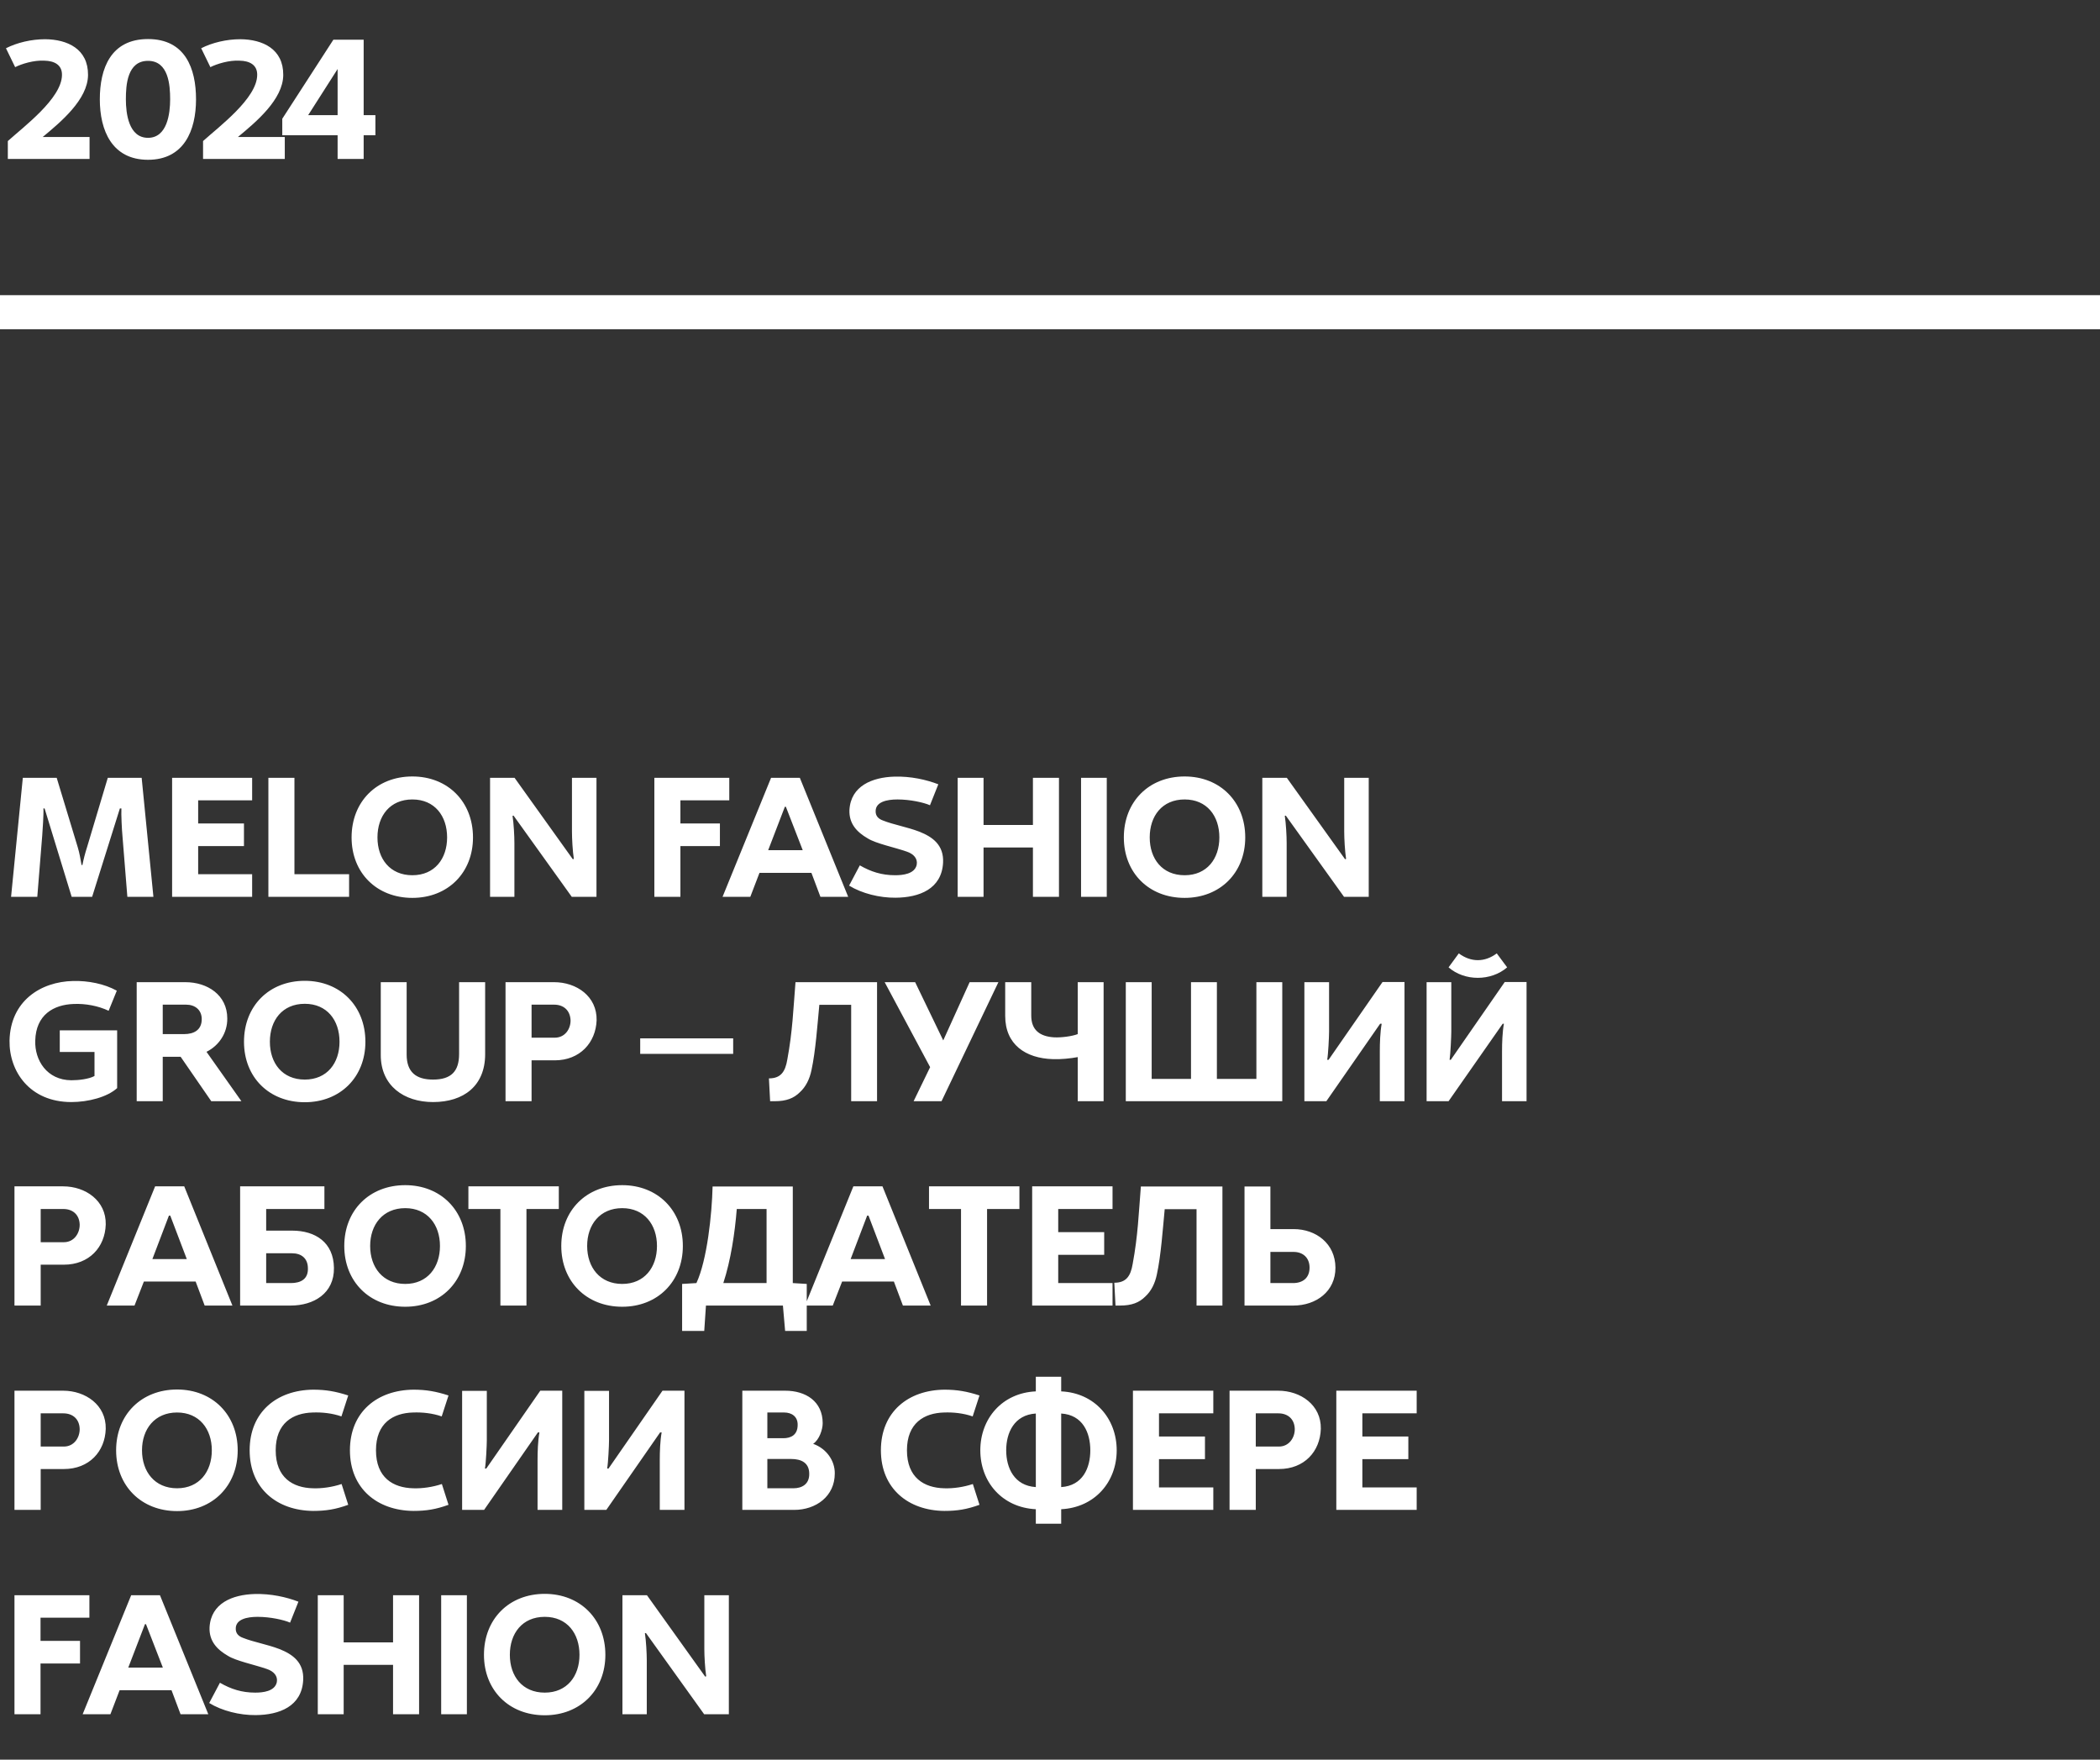
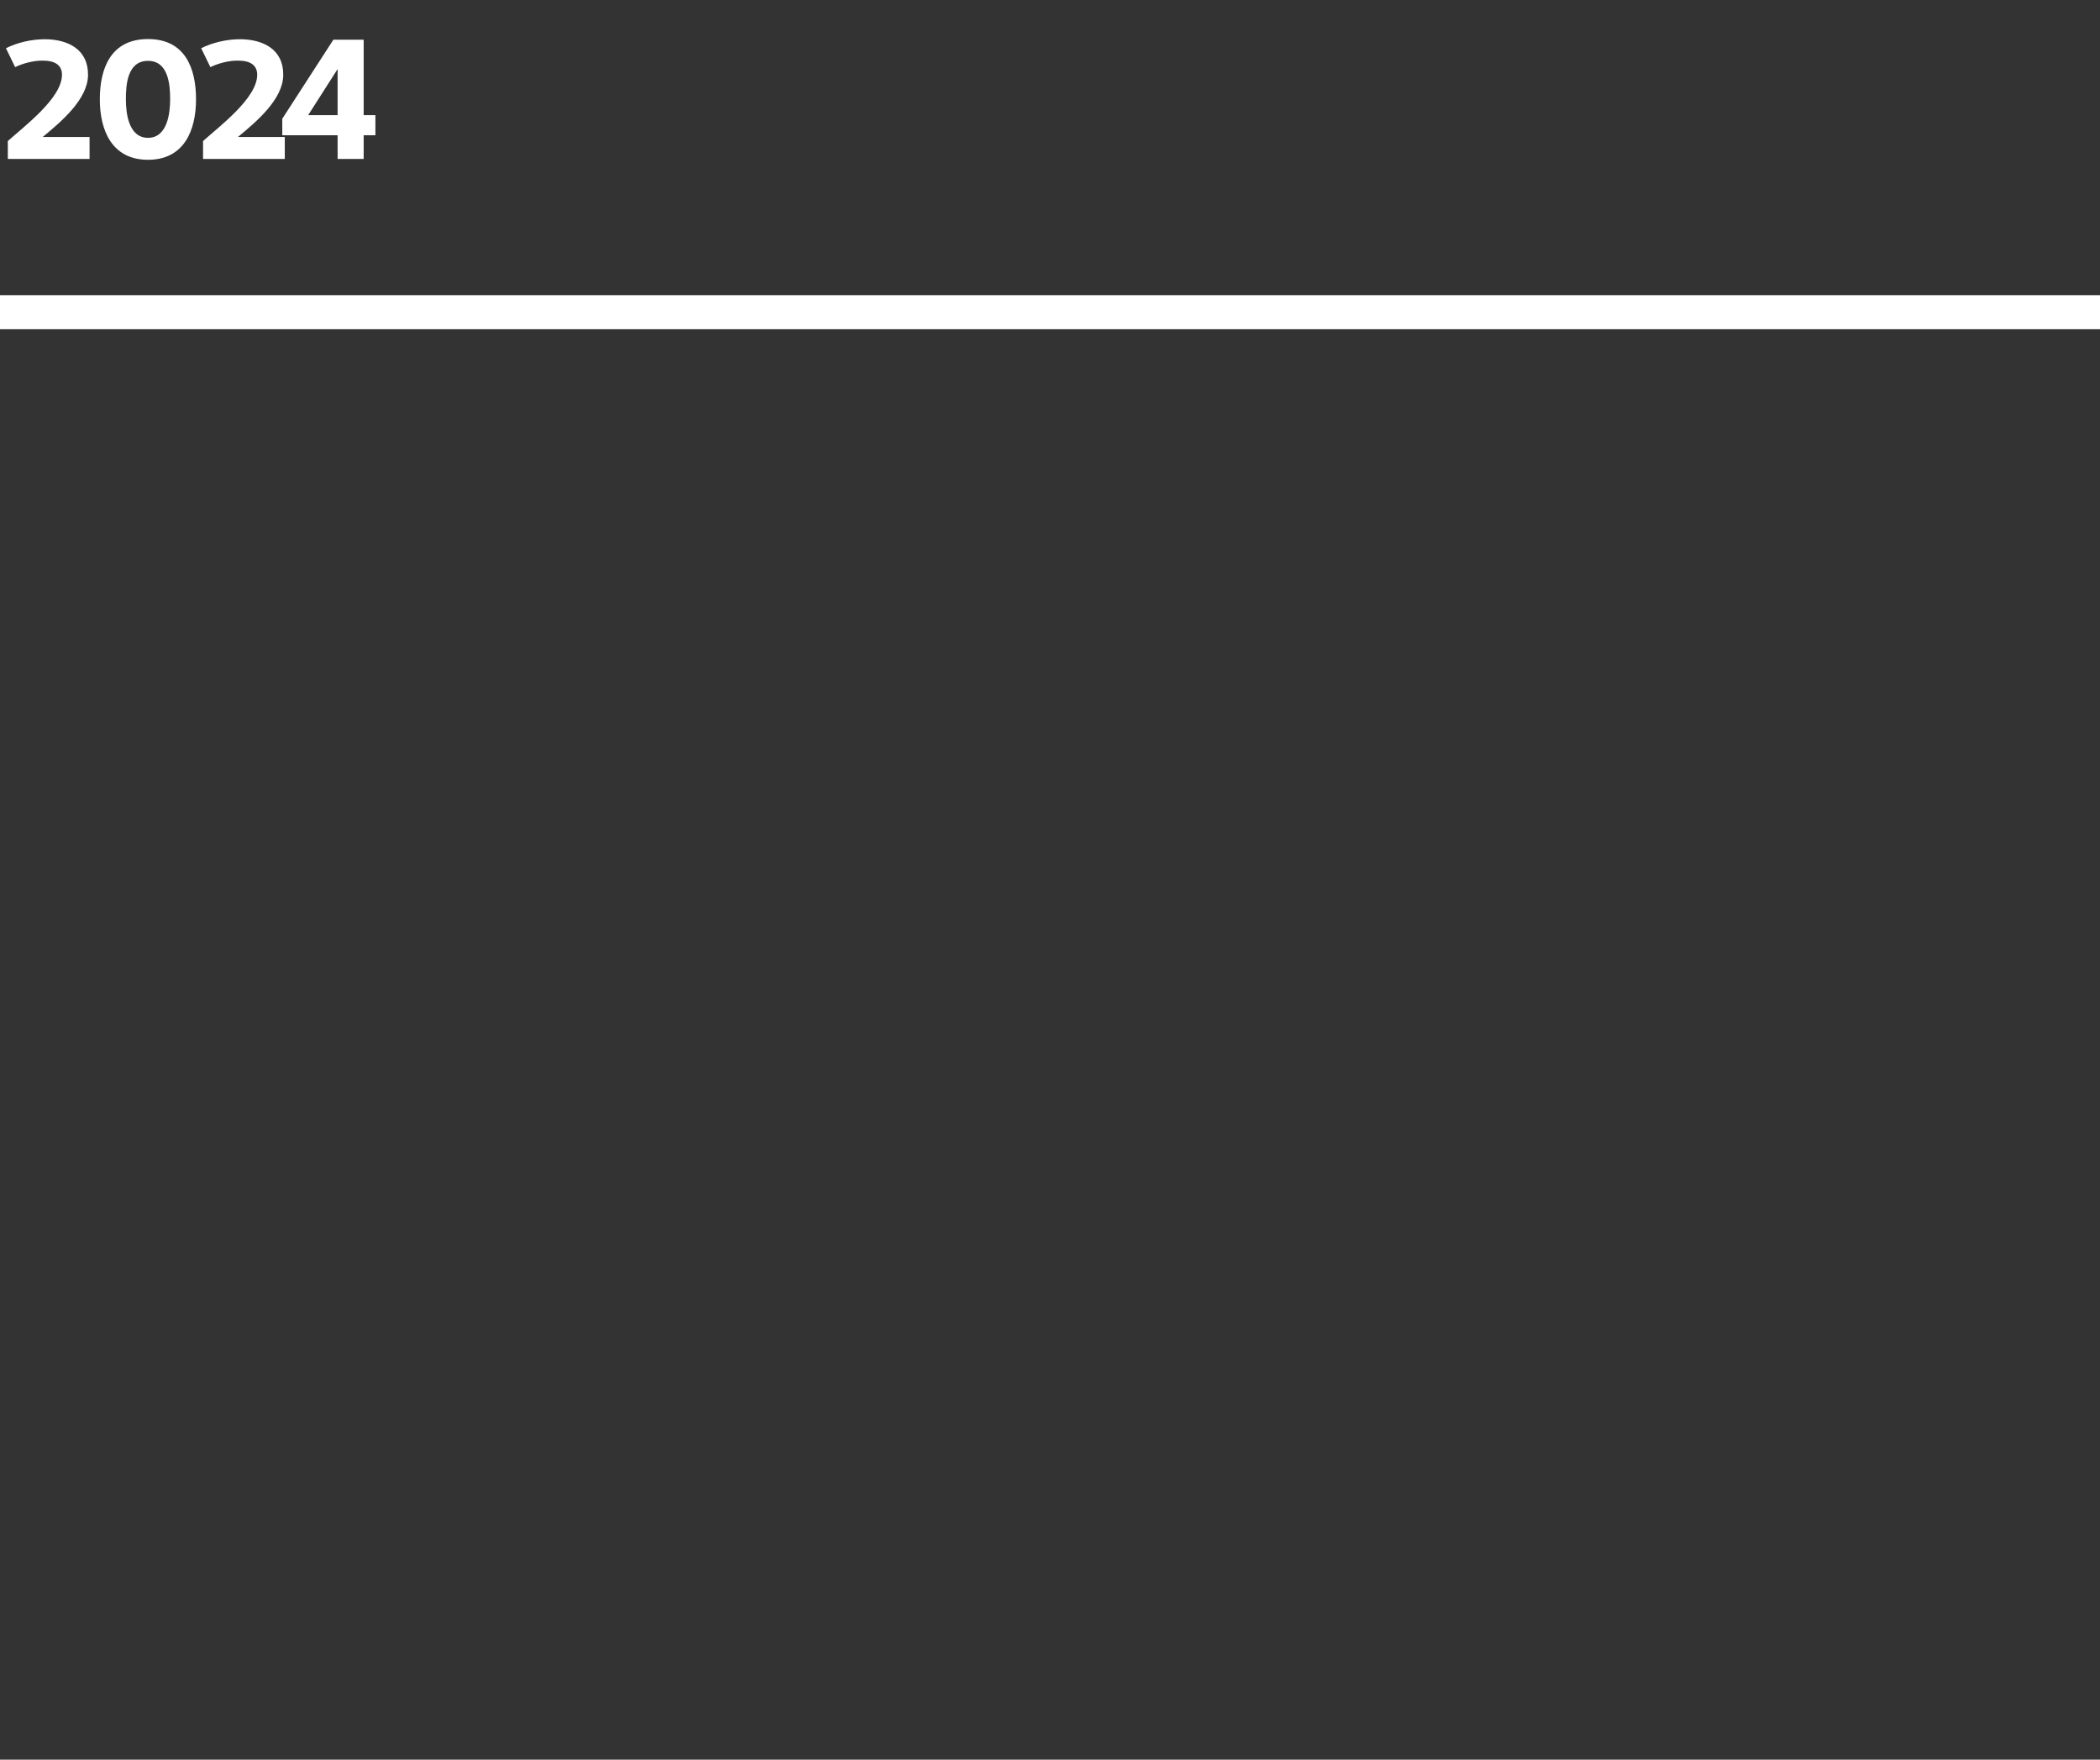
<svg xmlns="http://www.w3.org/2000/svg" width="185" height="155" viewBox="0 0 185 155" fill="none">
  <rect x="0" y="0" width="185" height="155" fill="#333333" stroke="none" />
  <rect y="26" width="185" height="3" fill="white" />
  <path d="M0.69 14V12.425C2.1 11.15 5.445 8.66 5.46 6.605C5.475 5.69 4.755 5.36 3.915 5.345C3 5.285 1.89 5.63 1.335 5.915L0.525 4.25C1.5 3.755 2.76 3.455 3.975 3.455C5.94 3.47 7.77 4.31 7.755 6.605C7.74 8.765 5.355 10.745 3.765 12.065H7.89V14H0.69ZM13.039 14.075C9.859 14.075 8.794 11.48 8.794 8.75C8.794 6.035 9.754 3.44 13.039 3.44C16.324 3.44 17.269 6.035 17.269 8.75C17.269 11.48 16.219 14.075 13.039 14.075ZM13.039 12.14C14.734 12.14 14.989 9.995 14.989 8.75C14.989 7.505 14.854 5.36 13.039 5.36C11.209 5.36 11.089 7.49 11.089 8.75C11.089 10.01 11.344 12.14 13.039 12.14ZM17.888 14V12.425C19.298 11.15 22.643 8.66 22.658 6.605C22.673 5.69 21.953 5.36 21.113 5.345C20.198 5.285 19.088 5.63 18.533 5.915L17.723 4.25C18.698 3.755 19.958 3.455 21.173 3.455C23.138 3.47 24.968 4.31 24.953 6.605C24.938 8.765 22.553 10.745 20.963 12.065H25.088V14H17.888ZM29.742 14V11.915H24.867V10.46L29.367 3.5H32.037V10.145H33.072V11.915H32.037V14H29.742ZM27.147 10.145H29.742V6.08L27.147 10.145Z" fill="white" />
-   <path d="M0.975 79L2.01 68.515H4.995L6.855 74.65C7.005 75.145 7.095 75.685 7.185 76.195H7.26C7.365 75.67 7.5 75.145 7.665 74.635L9.495 68.515H12.48L13.515 79H11.22L10.785 73.6C10.74 73.165 10.665 71.725 10.695 71.215H10.56L8.115 79H6.315L3.93 71.215H3.825C3.855 71.725 3.75 73.165 3.72 73.6L3.285 79H0.975ZM15.162 79V68.515H22.212V70.495H17.457V72.535H21.492V74.53H17.457V77.005H22.212V79H15.162ZM23.644 79V68.515H25.939V77.005H30.754V79H23.644ZM36.328 79.09C33.178 79.09 30.973 76.885 30.973 73.765C30.973 70.615 33.178 68.395 36.328 68.395C39.448 68.395 41.668 70.615 41.668 73.765C41.668 76.885 39.448 79.09 36.328 79.09ZM36.328 77.095C38.293 77.095 39.388 75.64 39.388 73.765C39.388 71.875 38.293 70.42 36.328 70.42C34.348 70.42 33.253 71.875 33.253 73.765C33.253 75.64 34.348 77.095 36.328 77.095ZM43.172 79V68.515H45.332L50.462 75.685L50.552 75.655C50.447 74.965 50.387 73.885 50.387 73.24V68.515H52.547V79H50.372L45.242 71.845L45.152 71.86C45.257 72.535 45.317 73.615 45.317 74.275V79H43.172ZM57.646 79V68.515H64.246V70.495H59.941V72.535H63.421V74.53H59.941V79H57.646ZM63.652 79L67.927 68.515H70.462L74.722 79H72.277L71.482 76.885H66.907L66.097 79H63.652ZM67.672 74.89H70.717L69.232 71.065H69.142L67.672 74.89ZM78.896 79.075C77.486 79.09 75.926 78.7 74.801 78.01L75.746 76.225C76.706 76.78 77.666 77.095 78.851 77.095C79.526 77.095 80.576 76.99 80.756 76.18C80.861 75.64 80.501 75.22 79.871 75.01C78.791 74.635 77.171 74.305 76.451 73.855C75.461 73.285 74.786 72.535 74.831 71.35C74.951 69.205 76.871 68.47 78.776 68.41C80.231 68.365 81.611 68.68 82.661 69.085L81.926 70.93C81.386 70.69 80.186 70.42 79.061 70.42C78.101 70.42 77.171 70.645 77.141 71.41C77.111 71.89 77.411 72.145 77.801 72.28C78.701 72.64 79.931 72.85 80.981 73.255C82.166 73.72 83.156 74.44 83.081 75.985C82.961 78.31 80.981 79.06 78.896 79.075ZM84.366 79V68.515H86.646V72.67H90.996V68.515H93.291V79H90.996V74.65H86.646V79H84.366ZM95.236 79V68.515H97.501V79H95.236ZM104.36 79.09C101.21 79.09 99.005 76.885 99.005 73.765C99.005 70.615 101.21 68.395 104.36 68.395C107.48 68.395 109.7 70.615 109.7 73.765C109.7 76.885 107.48 79.09 104.36 79.09ZM104.36 77.095C106.325 77.095 107.42 75.64 107.42 73.765C107.42 71.875 106.325 70.42 104.36 70.42C102.38 70.42 101.285 71.875 101.285 73.765C101.285 75.64 102.38 77.095 104.36 77.095ZM111.204 79V68.515H113.364L118.494 75.685L118.584 75.655C118.479 74.965 118.419 73.885 118.419 73.24V68.515H120.579V79H118.404L113.274 71.845L113.184 71.86C113.289 72.535 113.349 73.615 113.349 74.275V79H111.204ZM6.285 97.075C2.61 97.075 0.795 94.36 0.84 91.66C0.915 88.195 3.555 86.47 6.45 86.41C7.755 86.38 9.18 86.65 10.29 87.265L9.57 89.035C8.655 88.6 7.53 88.39 6.495 88.435C4.71 88.495 3.165 89.395 3.105 91.66C3.045 93.385 4.125 95.14 6.285 95.155C6.945 95.155 7.83 95.05 8.325 94.78V92.665H5.265V90.76H10.32V95.845C9.45 96.64 7.77 97.075 6.285 97.075ZM12.042 97V86.515H16.332C18.267 86.515 20.022 87.64 20.022 89.71C20.037 90.985 19.302 92.095 18.192 92.65L21.267 97H18.612L15.912 93.085H14.337V97H12.042ZM14.337 91.09H16.212C17.082 91.09 17.787 90.73 17.772 89.74C17.757 88.945 17.172 88.495 16.392 88.495H14.337V91.09ZM26.85 97.09C23.7 97.09 21.495 94.885 21.495 91.765C21.495 88.615 23.7 86.395 26.85 86.395C29.97 86.395 32.19 88.615 32.19 91.765C32.19 94.885 29.97 97.09 26.85 97.09ZM26.85 95.095C28.815 95.095 29.91 93.64 29.91 91.765C29.91 89.875 28.815 88.42 26.85 88.42C24.87 88.42 23.775 89.875 23.775 91.765C23.775 93.64 24.87 95.095 26.85 95.095ZM38.149 97.075C35.599 97.075 33.544 95.65 33.544 92.935V86.515H35.824V92.89C35.824 94.42 36.634 95.095 38.149 95.095C39.754 95.095 40.444 94.36 40.444 92.845V86.515H42.739V92.86C42.739 95.635 40.864 97.075 38.149 97.075ZM44.534 97V86.515H48.809C50.789 86.515 52.604 87.76 52.559 89.875C52.484 91.84 51.089 93.4 48.869 93.4H46.829V97H44.534ZM46.829 91.405H48.869C49.784 91.405 50.279 90.625 50.264 89.86C50.219 88.99 49.649 88.495 48.809 88.495H46.829V91.405ZM56.399 92.83V91.465H64.589V92.83H56.399ZM67.844 97L67.739 94.99C68.774 94.99 69.179 94.42 69.359 93.325C69.824 90.82 69.884 88.915 70.079 86.515H77.264V97H74.984V88.51H72.179C72.014 90.235 71.849 92.605 71.489 94.255C71.324 95.065 70.979 95.74 70.469 96.205C69.929 96.745 69.269 97 68.249 97H67.844ZM80.485 97L81.94 94L77.935 86.515H80.62L83.095 91.645L85.42 86.515H87.955L82.945 97H80.485ZM94.943 97V93.115C94.328 93.235 93.398 93.325 92.753 93.295C90.338 93.22 88.553 92.005 88.553 89.485V86.515H90.848V89.455C90.848 90.73 91.598 91.3 92.873 91.375C93.503 91.405 94.433 91.285 94.943 91.09V86.515H97.223V97H94.943ZM99.177 97V86.515H101.457V95.035H104.922V86.515H107.202V95.035H110.682V86.515H112.962V97H99.177ZM114.91 97V86.515H117.085V90.865C117.085 91.3 117.01 92.875 116.92 93.355H117.04L121.795 86.5H123.73V97H121.555V92.62C121.555 91.87 121.585 90.925 121.72 90.175H121.585L116.845 97H114.91ZM125.677 97V86.515H127.852V90.865C127.852 91.3 127.777 92.875 127.702 93.355H127.807L132.562 86.5H134.482V97H132.322V92.62C132.322 91.87 132.352 90.925 132.487 90.175H132.382L127.612 97H125.677ZM127.612 85.21L128.512 83.98C129.592 84.775 130.792 84.775 131.857 83.98L132.772 85.21C131.347 86.44 129.022 86.44 127.612 85.21ZM1.275 115V104.5H5.565C7.53 104.5 9.36 105.76 9.315 107.86C9.255 109.855 7.86 111.4 5.625 111.4H3.585V115H1.275ZM3.585 109.42H5.625C6.54 109.42 7.035 108.61 7.02 107.86C6.99 106.99 6.405 106.495 5.58 106.495H3.585V109.42ZM9.405 115L13.665 104.5H16.23L20.475 115H18.03L17.235 112.885H12.675L11.85 115H9.405ZM13.425 110.905H16.455L15 107.08H14.88L13.425 110.905ZM21.154 115V104.5H28.579V106.495H23.449V108.4H25.729C27.784 108.4 29.389 109.435 29.419 111.685C29.449 113.92 27.649 115 25.609 115H21.154ZM23.449 113.02H25.624C26.509 113.02 27.169 112.66 27.124 111.685C27.109 110.845 26.554 110.395 25.729 110.395H23.449V113.02ZM35.699 115.105C32.549 115.105 30.329 112.885 30.329 109.75C30.329 106.615 32.549 104.395 35.699 104.395C38.819 104.395 41.039 106.615 41.039 109.75C41.039 112.885 38.819 115.105 35.699 115.105ZM35.699 113.095C37.649 113.095 38.759 111.64 38.759 109.75C38.759 107.875 37.649 106.42 35.699 106.42C33.734 106.42 32.609 107.875 32.609 109.75C32.609 111.64 33.734 113.095 35.699 113.095ZM44.083 115V106.495H41.263V104.5H49.228V106.495H46.378V115H44.083ZM54.816 115.105C51.666 115.105 49.446 112.885 49.446 109.75C49.446 106.615 51.666 104.395 54.816 104.395C57.936 104.395 60.156 106.615 60.156 109.75C60.156 112.885 57.936 115.105 54.816 115.105ZM54.816 113.095C56.766 113.095 57.876 111.64 57.876 109.75C57.876 107.875 56.766 106.42 54.816 106.42C52.851 106.42 51.726 107.875 51.726 109.75C51.726 111.64 52.851 113.095 54.816 113.095ZM60.091 117.235V113.095L61.351 113.02C62.296 110.98 62.716 106.975 62.776 104.515H69.841V113.02L71.071 113.095V117.235H69.166L68.971 115H62.191L62.041 117.235H60.091ZM63.721 113.02H67.531V106.495H64.906C64.741 108.58 64.381 111.01 63.721 113.02ZM70.917 115L75.177 104.5H77.742L81.987 115H79.542L78.747 112.885H74.187L73.362 115H70.917ZM74.937 110.905H77.967L76.512 107.08H76.392L74.937 110.905ZM84.661 115V106.495H81.841V104.5H89.806V106.495H86.956V115H84.661ZM90.929 115V104.5H98.009V106.495H93.224V108.535H97.274V110.53H93.224V113.02H98.009V115H90.929ZM98.27 115L98.165 112.99C99.2 112.99 99.605 112.42 99.785 111.325C100.25 108.82 100.31 106.915 100.505 104.515H107.69V115H105.41V106.51H102.605C102.44 108.235 102.275 110.605 101.915 112.255C101.75 113.065 101.405 113.74 100.895 114.205C100.355 114.745 99.695 115 98.675 115H98.27ZM109.636 115V104.515H111.916V108.265H113.956C115.951 108.265 117.631 109.555 117.646 111.655C117.661 113.755 115.936 115 113.941 115H109.636ZM111.916 113.02H113.911C114.766 113.02 115.366 112.57 115.366 111.655C115.366 110.8 114.796 110.275 113.956 110.275H111.916V113.02ZM1.275 133V122.5H5.565C7.53 122.5 9.36 123.76 9.315 125.86C9.255 127.855 7.86 129.4 5.625 129.4H3.585V133H1.275ZM3.585 127.42H5.625C6.54 127.42 7.035 126.61 7.02 125.86C6.99 124.99 6.405 124.495 5.58 124.495H3.585V127.42ZM15.6 133.105C12.45 133.105 10.23 130.885 10.23 127.75C10.23 124.615 12.45 122.395 15.6 122.395C18.72 122.395 20.94 124.615 20.94 127.75C20.94 130.885 18.72 133.105 15.6 133.105ZM15.6 131.095C17.55 131.095 18.66 129.64 18.66 127.75C18.66 125.875 17.55 124.42 15.6 124.42C13.635 124.42 12.51 125.875 12.51 127.75C12.51 129.64 13.635 131.095 15.6 131.095ZM27.588 133.09C24.408 133.06 21.993 131.125 21.993 127.75C21.993 124.36 24.408 122.44 27.588 122.41C28.698 122.41 29.568 122.56 30.678 122.92L30.078 124.765C29.253 124.48 28.368 124.39 27.558 124.42C25.803 124.465 24.288 125.35 24.288 127.75C24.288 130.165 25.803 131.05 27.558 131.095C28.368 131.125 29.283 130.99 30.093 130.72L30.678 132.55C29.568 132.955 28.698 133.09 27.588 133.09ZM36.422 133.09C33.242 133.06 30.827 131.125 30.827 127.75C30.827 124.36 33.242 122.44 36.422 122.41C37.532 122.41 38.402 122.56 39.512 122.92L38.912 124.765C38.087 124.48 37.202 124.39 36.392 124.42C34.637 124.465 33.122 125.35 33.122 127.75C33.122 130.165 34.637 131.05 36.392 131.095C37.202 131.125 38.117 130.99 38.927 130.72L39.512 132.55C38.402 132.955 37.532 133.09 36.422 133.09ZM40.711 133V122.515H42.886V126.865C42.886 127.3 42.811 128.875 42.721 129.355H42.841L47.596 122.5H49.531V133H47.356V128.62C47.356 127.87 47.386 126.925 47.521 126.175H47.386L42.646 133H40.711ZM51.478 133V122.515H53.653V126.865C53.653 127.3 53.578 128.875 53.488 129.355H53.608L58.363 122.5H60.298V133H58.123V128.62C58.123 127.87 58.153 126.925 58.288 126.175H58.153L53.413 133H51.478ZM65.395 133V122.5H69.175C70.99 122.5 72.475 123.445 72.475 125.365C72.475 125.92 72.175 126.82 71.635 127.18C72.82 127.6 73.555 128.68 73.54 129.79C73.54 131.8 71.89 133 69.955 133H65.395ZM67.6 131.095H69.895C70.645 131.095 71.305 130.735 71.29 129.82C71.29 128.845 70.585 128.515 69.7 128.515H67.6V131.095ZM67.6 126.685H69.01C69.655 126.685 70.27 126.415 70.27 125.515C70.285 124.78 69.745 124.42 69.085 124.42H67.6V126.685ZM83.198 133.09C80.018 133.06 77.603 131.125 77.603 127.75C77.603 124.36 80.018 122.44 83.198 122.41C84.308 122.41 85.178 122.56 86.288 122.92L85.688 124.765C84.863 124.48 83.978 124.39 83.168 124.42C81.413 124.465 79.898 125.35 79.898 127.75C79.898 130.165 81.413 131.05 83.168 131.095C83.978 131.125 84.893 130.99 85.703 130.72L86.288 132.55C85.178 132.955 84.308 133.09 83.198 133.09ZM91.251 134.215V132.94C88.281 132.79 86.361 130.54 86.361 127.75C86.361 124.96 88.281 122.695 91.251 122.56V121.27H93.486V122.56C96.441 122.695 98.376 124.96 98.376 127.75C98.376 130.54 96.441 132.79 93.486 132.94V134.215H91.251ZM91.251 130.99V124.51C89.346 124.63 88.641 126.205 88.641 127.75C88.641 129.295 89.346 130.87 91.251 130.99ZM93.486 130.99C95.391 130.87 96.051 129.295 96.051 127.75C96.051 126.205 95.391 124.63 93.486 124.51V130.99ZM99.807 133V122.5H106.887V124.495H102.102V126.535H106.152V128.53H102.102V131.02H106.887V133H99.807ZM108.318 133V122.5H112.608C114.573 122.5 116.403 123.76 116.358 125.86C116.298 127.855 114.903 129.4 112.668 129.4H110.628V133H108.318ZM110.628 127.42H112.668C113.583 127.42 114.078 126.61 114.063 125.86C114.033 124.99 113.448 124.495 112.623 124.495H110.628V127.42ZM117.723 133V122.5H124.803V124.495H120.018V126.535H124.068V128.53H120.018V131.02H124.803V133H117.723ZM1.275 151V140.515H7.875V142.495H3.57V144.535H7.05V146.53H3.57V151H1.275ZM7.281 151L11.556 140.515H14.091L18.351 151H15.906L15.111 148.885H10.536L9.726 151H7.281ZM11.301 146.89H14.346L12.861 143.065H12.771L11.301 146.89ZM22.525 151.075C21.115 151.09 19.555 150.7 18.43 150.01L19.375 148.225C20.335 148.78 21.295 149.095 22.48 149.095C23.155 149.095 24.205 148.99 24.385 148.18C24.49 147.64 24.13 147.22 23.5 147.01C22.42 146.635 20.8 146.305 20.08 145.855C19.09 145.285 18.415 144.535 18.46 143.35C18.58 141.205 20.5 140.47 22.405 140.41C23.86 140.365 25.24 140.68 26.29 141.085L25.555 142.93C25.015 142.69 23.815 142.42 22.69 142.42C21.73 142.42 20.8 142.645 20.77 143.41C20.74 143.89 21.04 144.145 21.43 144.28C22.33 144.64 23.56 144.85 24.61 145.255C25.795 145.72 26.785 146.44 26.71 147.985C26.59 150.31 24.61 151.06 22.525 151.075ZM27.995 151V140.515H30.276V144.67H34.626V140.515H36.92V151H34.626V146.65H30.276V151H27.995ZM38.865 151V140.515H41.13V151H38.865ZM47.99 151.09C44.84 151.09 42.635 148.885 42.635 145.765C42.635 142.615 44.84 140.395 47.99 140.395C51.11 140.395 53.33 142.615 53.33 145.765C53.33 148.885 51.11 151.09 47.99 151.09ZM47.99 149.095C49.955 149.095 51.05 147.64 51.05 145.765C51.05 143.875 49.955 142.42 47.99 142.42C46.01 142.42 44.915 143.875 44.915 145.765C44.915 147.64 46.01 149.095 47.99 149.095ZM54.833 151V140.515H56.993L62.123 147.685L62.213 147.655C62.108 146.965 62.048 145.885 62.048 145.24V140.515H64.208V151H62.033L56.903 143.845L56.813 143.86C56.918 144.535 56.978 145.615 56.978 146.275V151H54.833Z" fill="white" />
</svg>